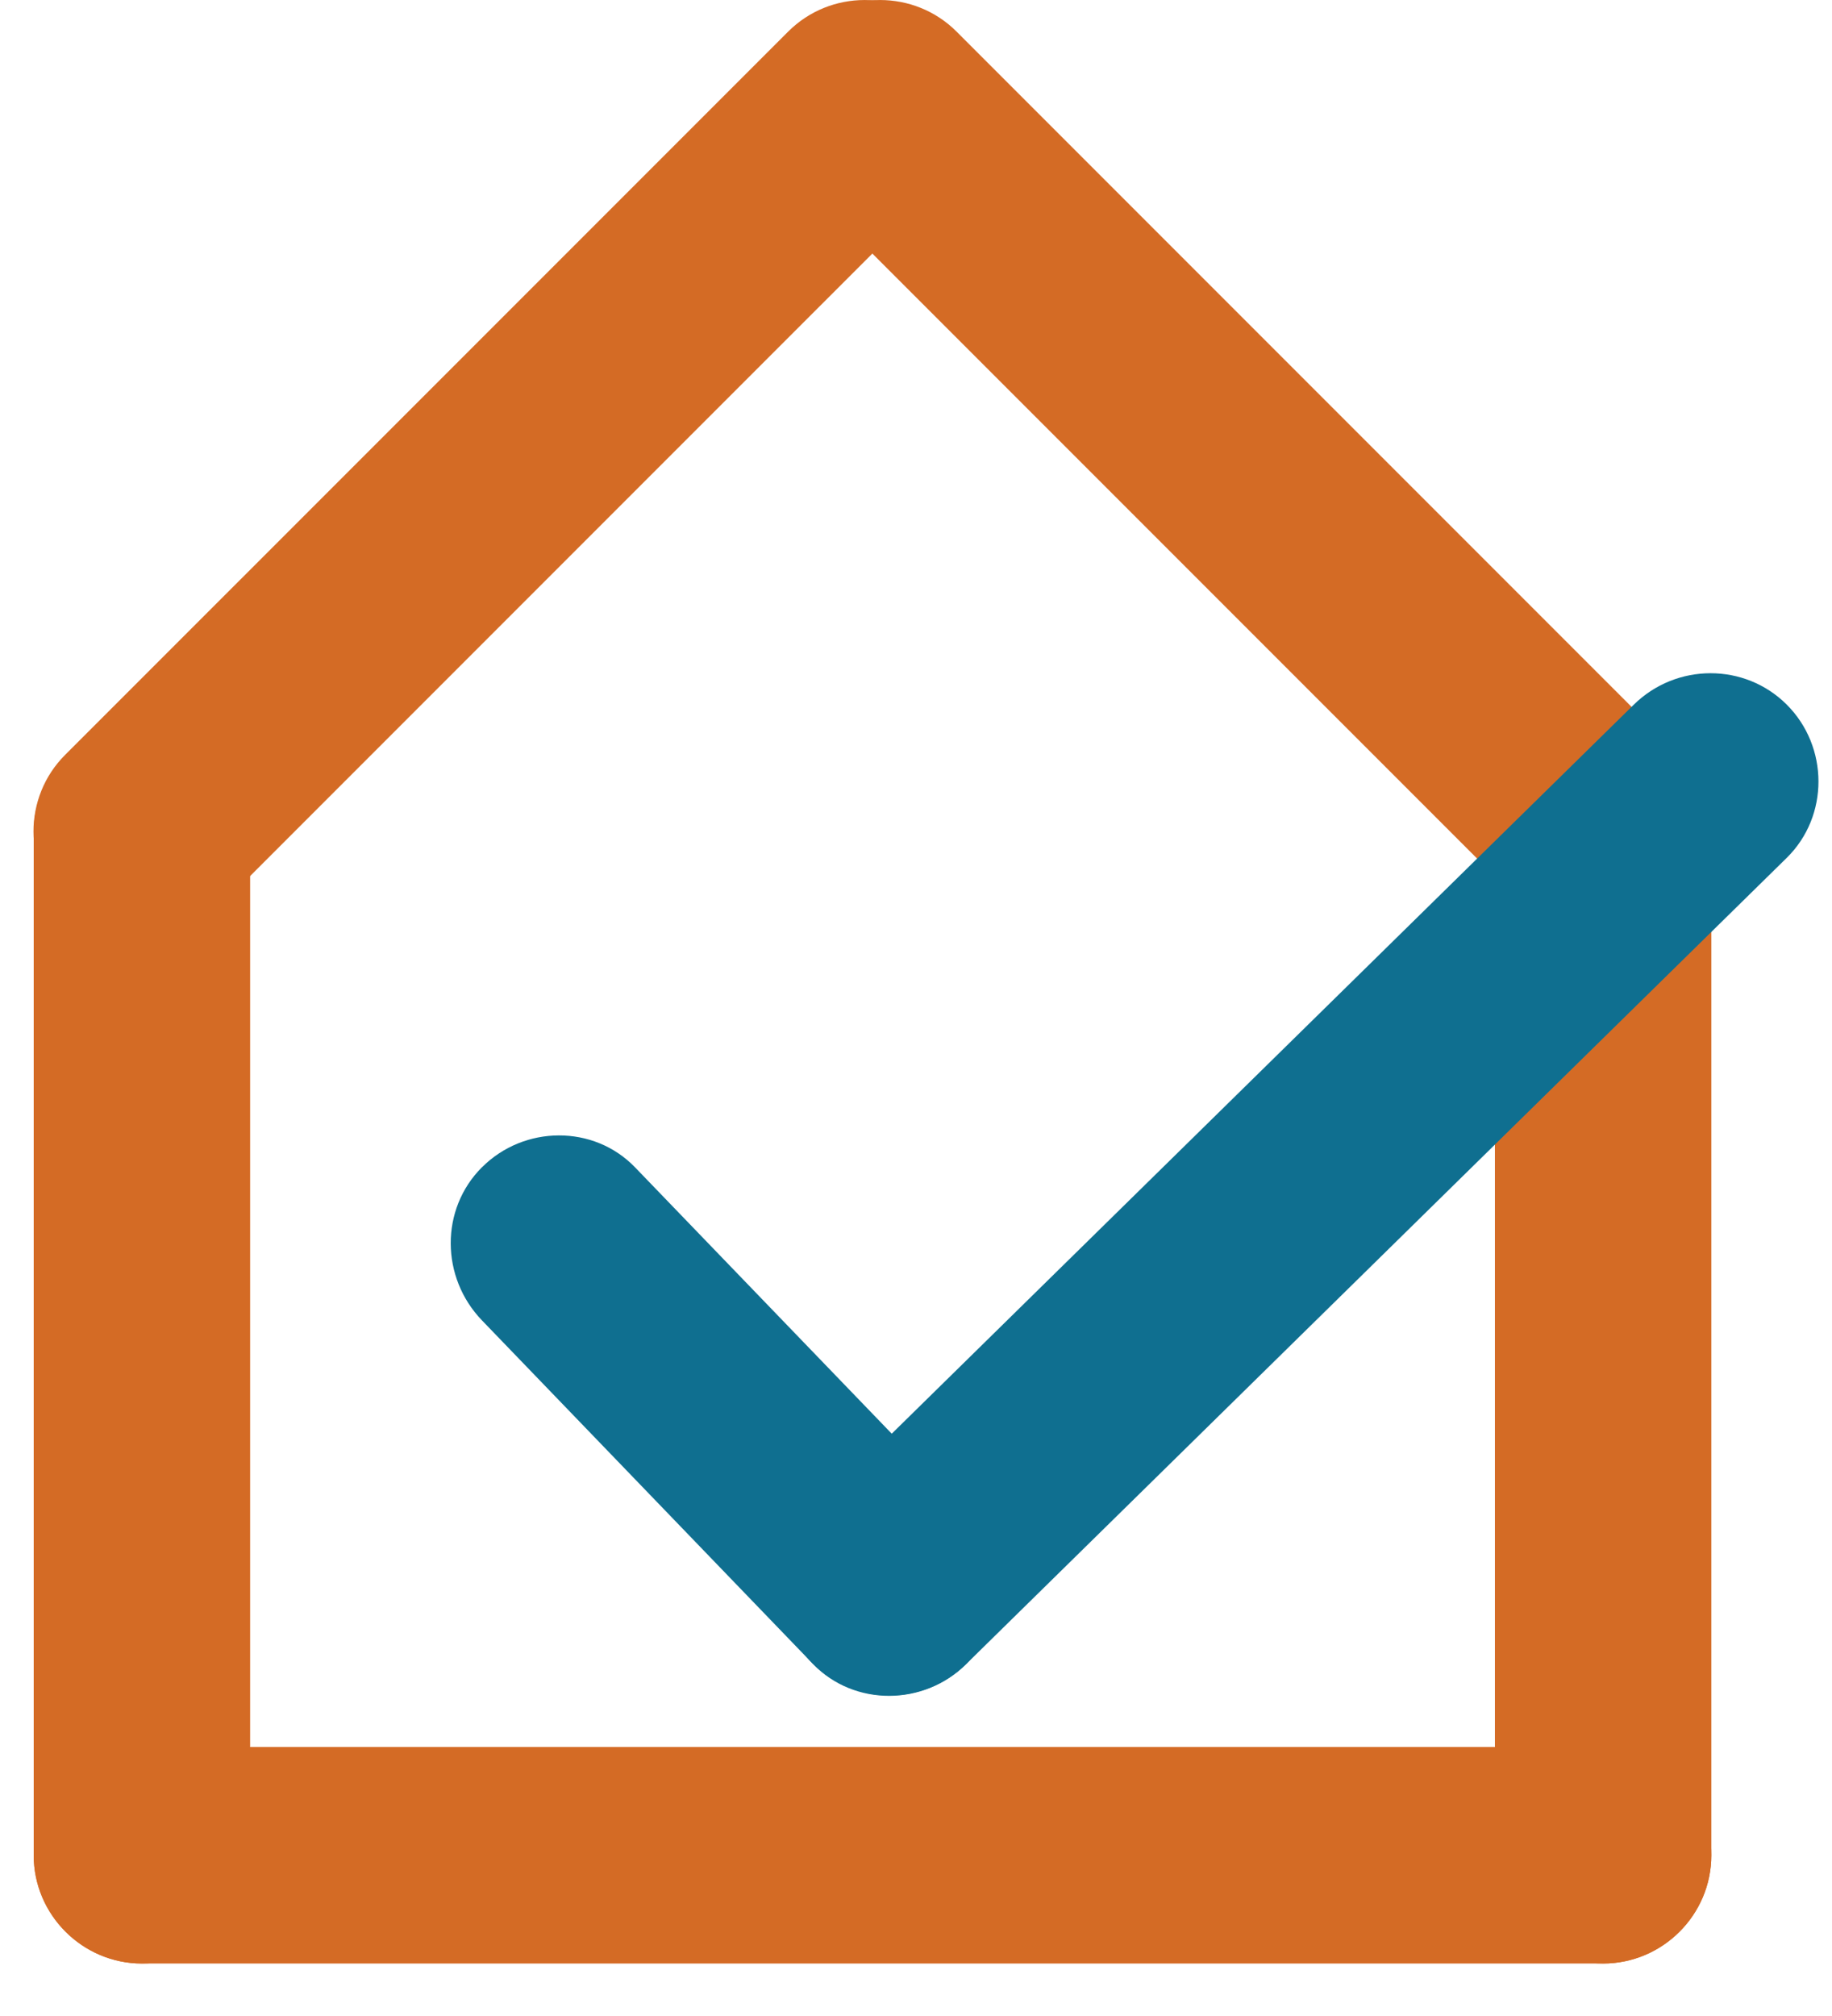
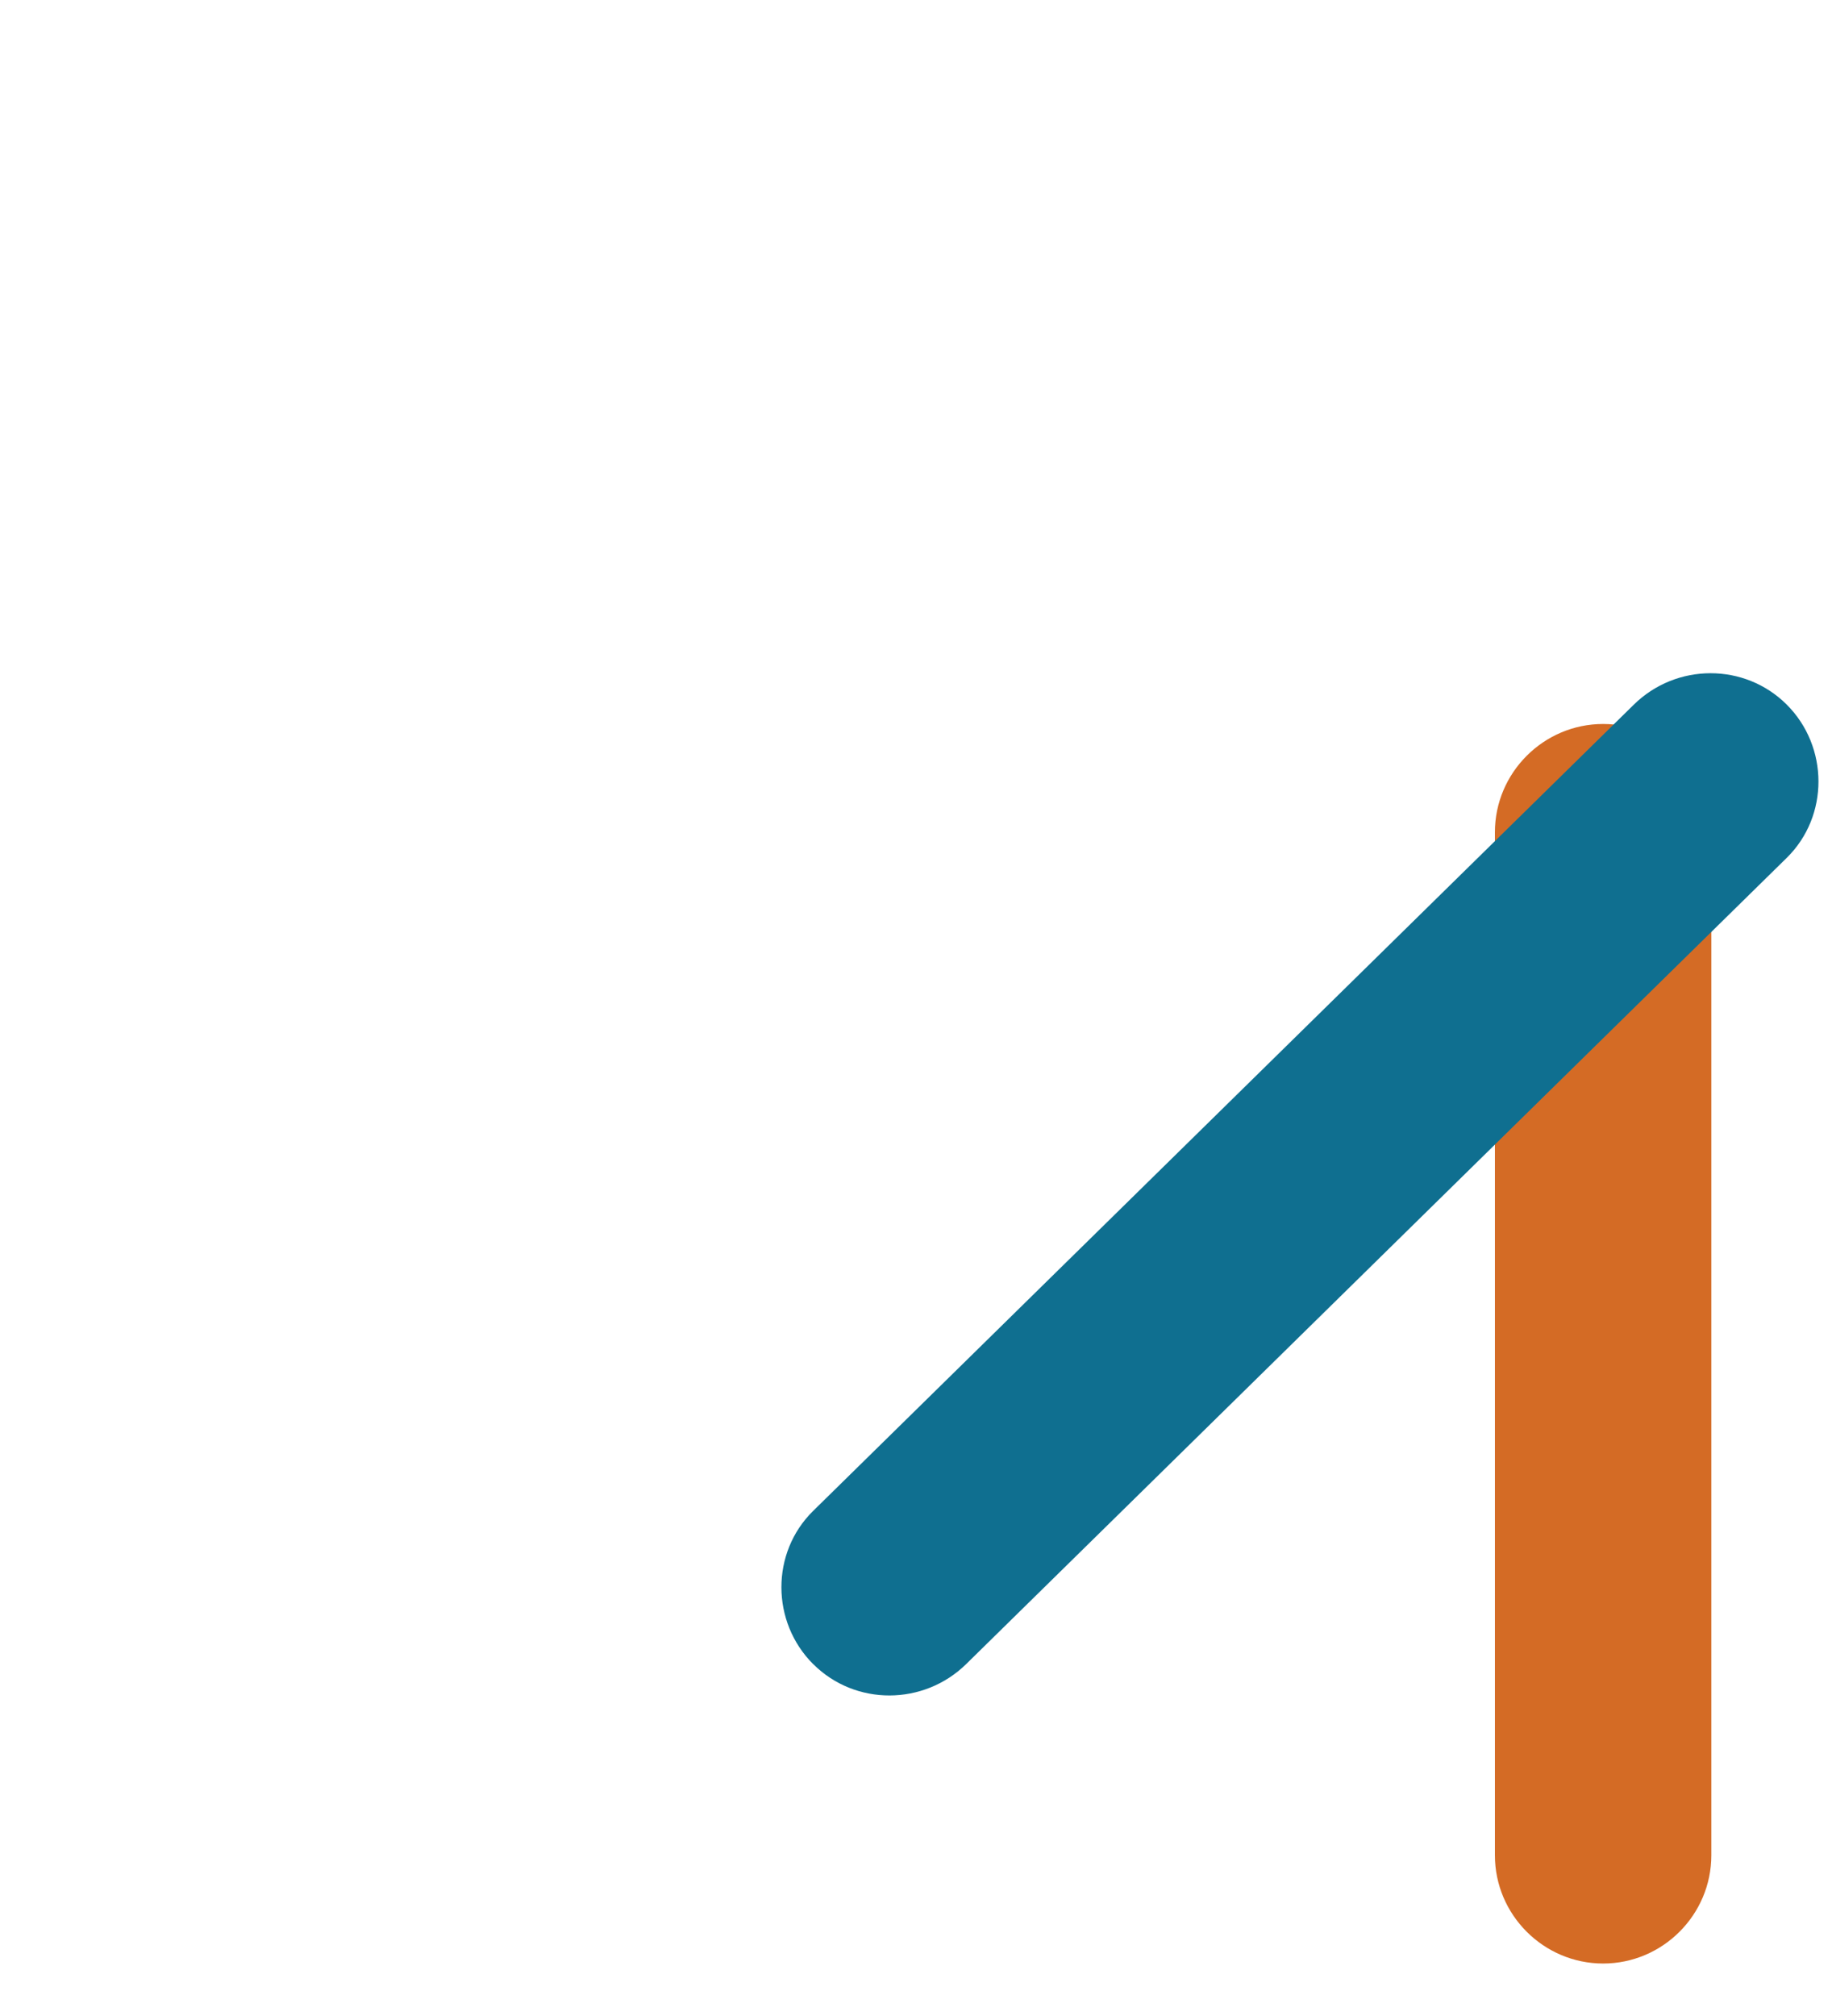
<svg xmlns="http://www.w3.org/2000/svg" width="30" height="33" viewBox="0 0 30 33" fill="none">
-   <path fill-rule="evenodd" clip-rule="evenodd" d="M13.158 0.517L13.158 0.517C13.847 -0.172 14.975 -0.172 15.664 0.517L27.505 12.358C28.194 13.047 28.194 14.175 27.505 14.864V14.864C26.816 15.553 25.688 15.554 24.999 14.864L13.158 3.023C12.469 2.334 12.469 1.206 13.158 0.517L13.158 0.517Z" fill="#D46B25" />
  <path fill-rule="evenodd" clip-rule="evenodd" d="M26.252 32.141H26.252C25.277 32.141 24.48 31.344 24.48 30.369V13.623C24.48 12.649 25.277 11.851 26.252 11.851H26.252C27.227 11.851 28.024 12.648 28.024 13.623V30.369C28.024 31.344 27.227 32.141 26.252 32.141Z" fill="#D46B25" />
-   <path fill-rule="evenodd" clip-rule="evenodd" d="M2.324 32.141H2.324C1.349 32.141 0.552 31.344 0.552 30.369V13.623C0.552 12.649 1.35 11.851 2.324 11.851H2.324C3.299 11.851 4.096 12.648 4.096 13.623V30.369C4.096 31.344 3.299 32.141 2.324 32.141Z" fill="#D46B25" />
-   <path fill-rule="evenodd" clip-rule="evenodd" d="M28.024 30.369V30.369C28.024 31.344 27.224 32.141 26.252 32.141H2.324C1.353 32.141 0.552 31.341 0.552 30.369V30.369C0.552 29.397 1.35 28.597 2.324 28.597H26.252C27.227 28.597 28.024 29.394 28.024 30.369Z" fill="#D46B25" />
-   <path fill-rule="evenodd" clip-rule="evenodd" d="M1.065 14.865L1.065 14.864C0.376 14.175 0.376 13.047 1.065 12.358L12.907 0.517C13.596 -0.172 14.724 -0.172 15.412 0.517H15.413C16.102 1.206 16.102 2.334 15.413 3.023L3.571 14.865C2.882 15.554 1.754 15.554 1.065 14.865L1.065 14.865Z" fill="#D46B25" />
  <path fill-rule="evenodd" clip-rule="evenodd" d="M13.315 27.239L13.316 27.239C14.005 27.928 15.127 27.921 15.822 27.239L29.26 14.041C29.954 13.358 29.948 12.223 29.26 11.535V11.535C28.571 10.846 27.449 10.851 26.754 11.535L13.315 24.733C12.62 25.416 12.626 26.55 13.315 27.239L13.315 27.239Z" fill="#0F6F90" />
-   <path fill-rule="evenodd" clip-rule="evenodd" d="M7.893 19.107H7.892C7.203 19.796 7.218 20.913 7.892 21.613L13.315 27.239C13.99 27.939 15.134 27.927 15.821 27.239L15.822 27.239C16.509 26.552 16.498 25.435 15.822 24.733L10.398 19.107C9.721 18.406 8.582 18.418 7.893 19.107V19.107Z" fill="#0F6F90" />
</svg>